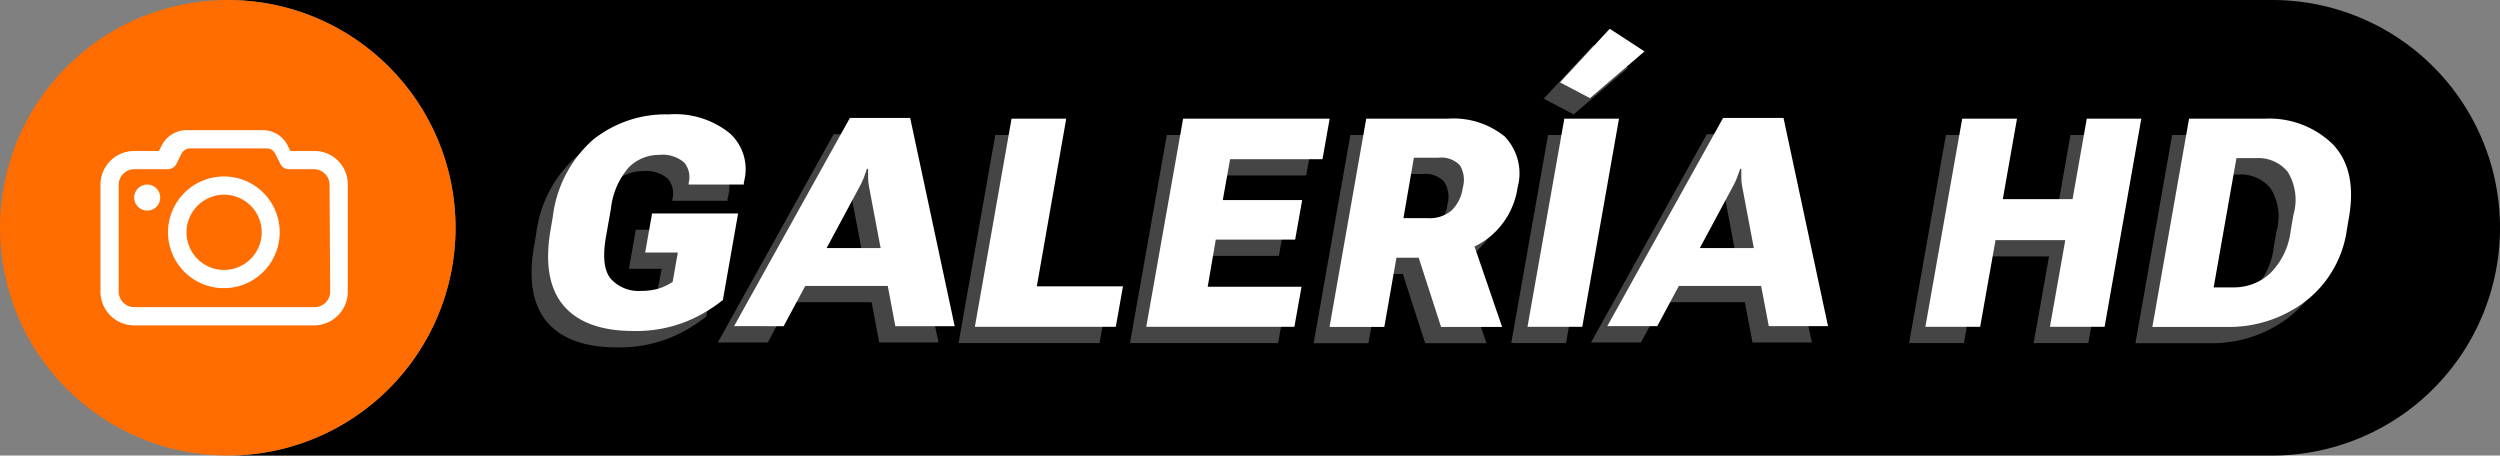
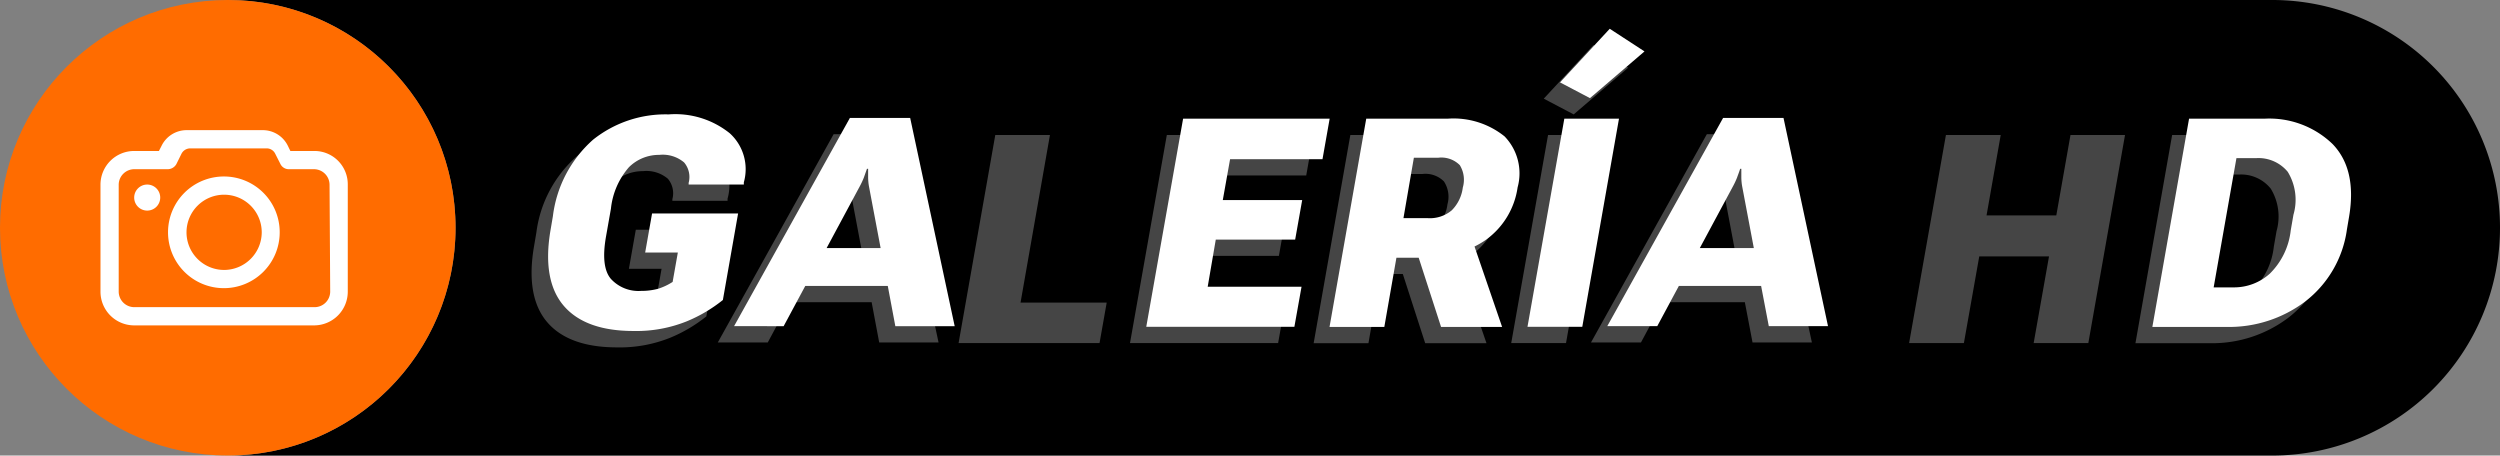
<svg xmlns="http://www.w3.org/2000/svg" id="Capa_1" data-name="Capa 1" viewBox="0 0 192.08 35">
  <rect x="0" y="0" width="192.08" height="35" fill="#808080" stroke="none" />
  <defs>
    <style>.cls-1{fill:#ff6c00;}.cls-2{fill:#fff;}.cls-3{fill:#454545;}</style>
  </defs>
  <path d="M180.37,2.5H23.29a17.5,17.5,0,0,1,0,35H180.37a17.5,17.5,0,0,0,0-35Z" transform="translate(-5.79 -2.5)" />
  <circle class="cls-1" cx="17.5" cy="17.5" r="17.5" />
  <path class="cls-2" d="M17.1,16.68a1,1,0,1,0,0,2,1,1,0,0,0,0-2Z" transform="translate(-5.79 -2.5)" />
  <path class="cls-2" d="M30,14.1h-1.9l-.19-.39a2.14,2.14,0,0,0-1.92-1.21H20.13a2.14,2.14,0,0,0-1.93,1.21L18,14.1H16.09a2.59,2.59,0,0,0-2.58,2.58v8.24a2.59,2.59,0,0,0,2.58,2.58H29.93a2.59,2.59,0,0,0,2.58-2.58V16.69A2.56,2.56,0,0,0,30,14.1Zm1.16,10.8a1.2,1.2,0,0,1-1.2,1.2H16.11a1.2,1.2,0,0,1-1.2-1.2V16.7a1.2,1.2,0,0,1,1.2-1.2H18.7a.77.77,0,0,0,.64-.39l.39-.79a.76.76,0,0,1,.67-.42h5.88a.73.73,0,0,1,.66.42l.4.79a.71.71,0,0,0,.64.39h1.93a1.2,1.2,0,0,1,1.2,1.2Z" transform="translate(-5.79 -2.5)" />
  <path class="cls-2" d="M23,16.06a4.29,4.29,0,1,0,4.28,4.3A4.28,4.28,0,0,0,23,16.06Zm0,7.18a2.89,2.89,0,1,1,2.9-2.88A2.9,2.9,0,0,1,23,23.24Z" transform="translate(-5.79 -2.5)" />
  <path class="cls-3" d="M54.64,20.15l-.53,3h2.51l-.4,2.26a4.56,4.56,0,0,1-1.13.53,4.94,4.94,0,0,1-1.29.16,2.87,2.87,0,0,1-2.33-.93c-.52-.62-.64-1.7-.37-3.24l.38-2.15a5.75,5.75,0,0,1,1.38-3.18,3.26,3.26,0,0,1,2.33-.95,2.54,2.54,0,0,1,1.91.58,1.73,1.73,0,0,1,.35,1.57l0,.13h4.24l0-.17A3.72,3.72,0,0,0,60.63,14a6.68,6.68,0,0,0-4.7-1.45,8.91,8.91,0,0,0-5.8,1.94A9.37,9.37,0,0,0,47,20.37l-.17,1c-.46,2.62-.11,4.58,1,5.88s2.92,1.94,5.36,1.94a10.37,10.37,0,0,0,4.09-.74,11.33,11.33,0,0,0,2.78-1.64l1.17-6.65Z" transform="translate(-5.79 -2.5)" />
  <path class="cls-3" d="M69.84,12.81l-8.9,16h3.84l1.66-3.09h6.32l.58,3.09H77.9l-3.42-16Zm-1.79,10,2.53-4.71a6.26,6.26,0,0,0,.33-.7l.24-.68h.09c0,.23,0,.45,0,.68a4.26,4.26,0,0,0,.07.7l.89,4.71Z" transform="translate(-5.79 -2.5)" />
  <polygon class="cls-3" points="80.67 10.37 76.47 10.37 73.65 26.36 84.48 26.36 85.03 23.25 78.41 23.25 80.67 10.37" />
  <polygon class="cls-3" points="86.82 26.36 98.2 26.36 98.75 23.28 91.54 23.28 92.16 19.66 98.26 19.66 98.8 16.62 92.7 16.62 93.26 13.48 100.36 13.48 100.91 10.37 89.65 10.37 86.82 26.36" />
  <path class="cls-3" d="M115.78,12.87h-6.24l-2.82,16h4.21l.93-5.32h1.71l1.72,5.32H120l-2.12-6.18a6.41,6.41,0,0,0,.91-.54,6,6,0,0,0,2.4-4,4.08,4.08,0,0,0-1-3.92A6.25,6.25,0,0,0,115.78,12.87Zm-2.58,3h1.86a2,2,0,0,1,1.67.57A2.14,2.14,0,0,1,117,18.2a3,3,0,0,1-.85,1.75,2.6,2.6,0,0,1-1.86.6H112.4Z" transform="translate(-5.79 -2.5)" />
  <polygon class="cls-3" points="118.94 10.37 116.11 26.36 120.32 26.36 123.14 10.37 118.94 10.37" />
  <polygon class="cls-3" points="125.1 5.2 122.43 3.46 118.61 7.58 120.91 8.79 125.1 5.2" />
  <path class="cls-3" d="M136.93,12.81l-8.9,16h3.84l1.66-3.09h6.32l.59,3.09H145l-3.42-16Zm-1.79,10,2.53-4.71a6.26,6.26,0,0,0,.33-.7c.08-.23.17-.45.24-.68h.09c0,.23,0,.45,0,.68a4.26,4.26,0,0,0,.07.7l.89,4.71Z" transform="translate(-5.79 -2.5)" />
  <polygon class="cls-3" points="157.99 16.55 152.63 16.55 153.72 10.37 149.51 10.37 146.68 26.36 150.89 26.36 152.07 19.7 157.43 19.7 156.25 26.36 160.45 26.36 163.27 10.37 159.08 10.37 157.99 16.55" />
  <path class="cls-3" d="M183.7,14.81a7,7,0,0,0-5.24-1.94h-5.78l-2.82,16h5.77a9.71,9.71,0,0,0,5.94-1.93,8.43,8.43,0,0,0,3.24-5.57l.17-1Q185.63,16.74,183.7,14.81Zm-3,5.45-.21,1.21a5.51,5.51,0,0,1-1.6,3.31,4.1,4.1,0,0,1-2.79,1.06h-1.53l1.75-9.93h1.52A2.91,2.91,0,0,1,180.26,17,4.11,4.11,0,0,1,180.7,20.26Z" transform="translate(-5.79 -2.5)" />
  <path class="cls-2" d="M55.89,18.9l-.53,3h2.51l-.4,2.26a4.56,4.56,0,0,1-1.13.53,4.94,4.94,0,0,1-1.29.16,2.87,2.87,0,0,1-2.33-.93c-.52-.62-.64-1.7-.37-3.24l.38-2.15a5.75,5.75,0,0,1,1.38-3.18,3.26,3.26,0,0,1,2.33-.95,2.54,2.54,0,0,1,1.91.58,1.73,1.73,0,0,1,.35,1.57l0,.13h4.24l0-.17a3.72,3.72,0,0,0-1.08-3.77,6.68,6.68,0,0,0-4.7-1.45,8.91,8.91,0,0,0-5.8,1.94,9.37,9.37,0,0,0-3.09,5.88l-.17,1c-.46,2.62-.11,4.58,1,5.88s2.92,1.94,5.36,1.94a10.37,10.37,0,0,0,4.09-.74,11.33,11.33,0,0,0,2.78-1.64l1.17-6.65Z" transform="translate(-5.79 -2.5)" />
  <path class="cls-2" d="M71.09,11.56l-8.9,16H66l1.66-3.09H74l.58,3.09h4.56l-3.42-16Zm-1.79,10,2.53-4.71a6.26,6.26,0,0,0,.33-.7l.24-.68h.09c0,.23,0,.45,0,.68a4.26,4.26,0,0,0,.07.7l.89,4.71Z" transform="translate(-5.79 -2.5)" />
-   <polygon class="cls-2" points="81.92 9.12 77.72 9.12 74.9 25.11 85.73 25.11 86.28 22 79.66 22 81.92 9.12" />
  <polygon class="cls-2" points="88.07 25.11 99.45 25.11 100 22.03 92.79 22.03 93.41 18.41 99.51 18.41 100.05 15.37 93.95 15.37 94.51 12.23 101.61 12.23 102.16 9.12 90.9 9.12 88.07 25.11" />
  <path class="cls-2" d="M117,11.62h-6.24l-2.82,16h4.21l.93-5.32h1.71l1.72,5.32h4.69l-2.12-6.18a6.41,6.41,0,0,0,.91-.54,6,6,0,0,0,2.4-4,4.08,4.08,0,0,0-1-3.92A6.25,6.25,0,0,0,117,11.62Zm-2.58,3h1.86a2,2,0,0,1,1.67.57,2.14,2.14,0,0,1,.23,1.72,3,3,0,0,1-.85,1.75,2.6,2.6,0,0,1-1.86.6h-1.85Z" transform="translate(-5.79 -2.5)" />
  <polygon class="cls-2" points="120.19 9.12 117.36 25.11 121.57 25.11 124.39 9.12 120.19 9.12" />
  <polygon class="cls-2" points="126.35 3.95 123.68 2.21 119.86 6.33 122.16 7.54 126.35 3.95" />
  <path class="cls-2" d="M138.18,11.56l-8.9,16h3.84l1.66-3.09h6.32l.59,3.09h4.55l-3.42-16Zm-1.79,10,2.53-4.71a6.26,6.26,0,0,0,.33-.7c.08-.23.17-.45.24-.68h.09c0,.23,0,.45,0,.68a4.26,4.26,0,0,0,.07.7l.89,4.71Z" transform="translate(-5.79 -2.5)" />
-   <polygon class="cls-2" points="159.24 15.3 153.88 15.3 154.97 9.12 150.76 9.12 147.93 25.11 152.14 25.11 153.32 18.45 158.68 18.45 157.5 25.11 161.7 25.11 164.52 9.12 160.33 9.12 159.24 15.3" />
  <path class="cls-2" d="M185,13.56a7,7,0,0,0-5.24-1.94h-5.78l-2.82,16h5.77a9.71,9.71,0,0,0,5.94-1.93,8.43,8.43,0,0,0,3.24-5.57l.17-1Q186.88,15.5,185,13.56ZM182,19l-.21,1.21a5.51,5.51,0,0,1-1.6,3.31,4.1,4.1,0,0,1-2.79,1.06h-1.53l1.75-9.93h1.52a2.91,2.91,0,0,1,2.42,1.05A4.11,4.11,0,0,1,182,19Z" transform="translate(-5.79 -2.5)" />
</svg>